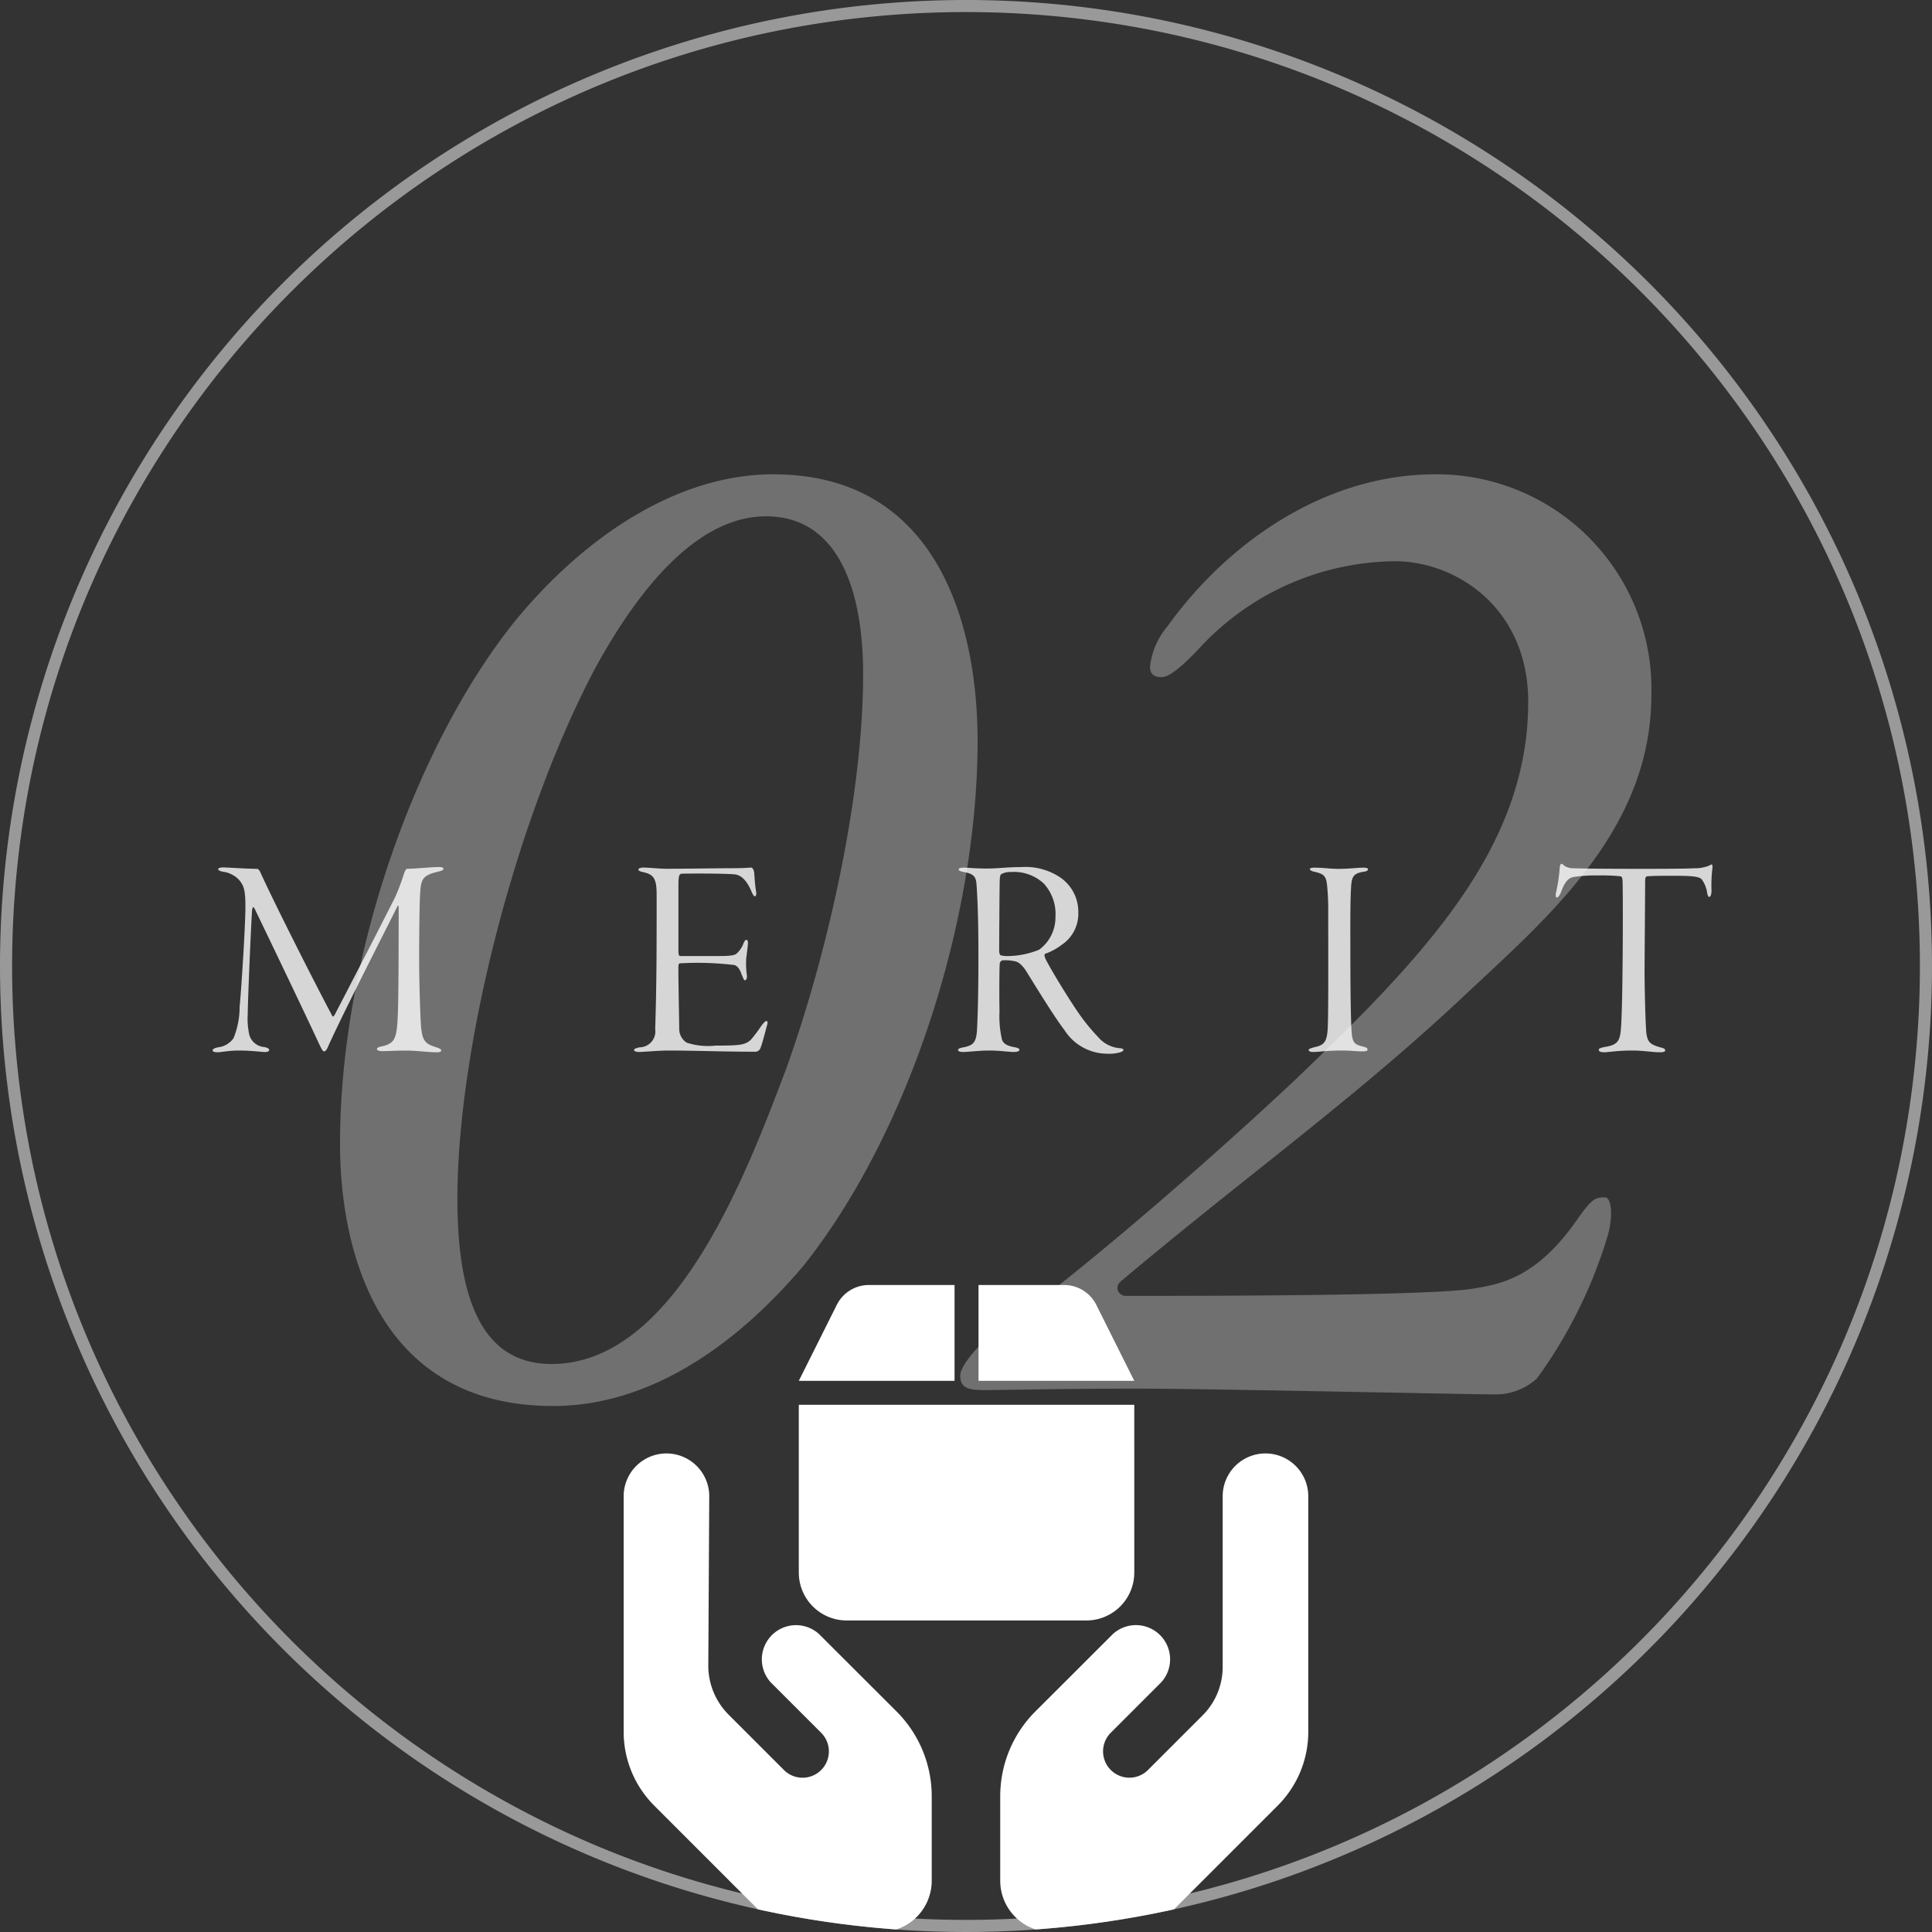
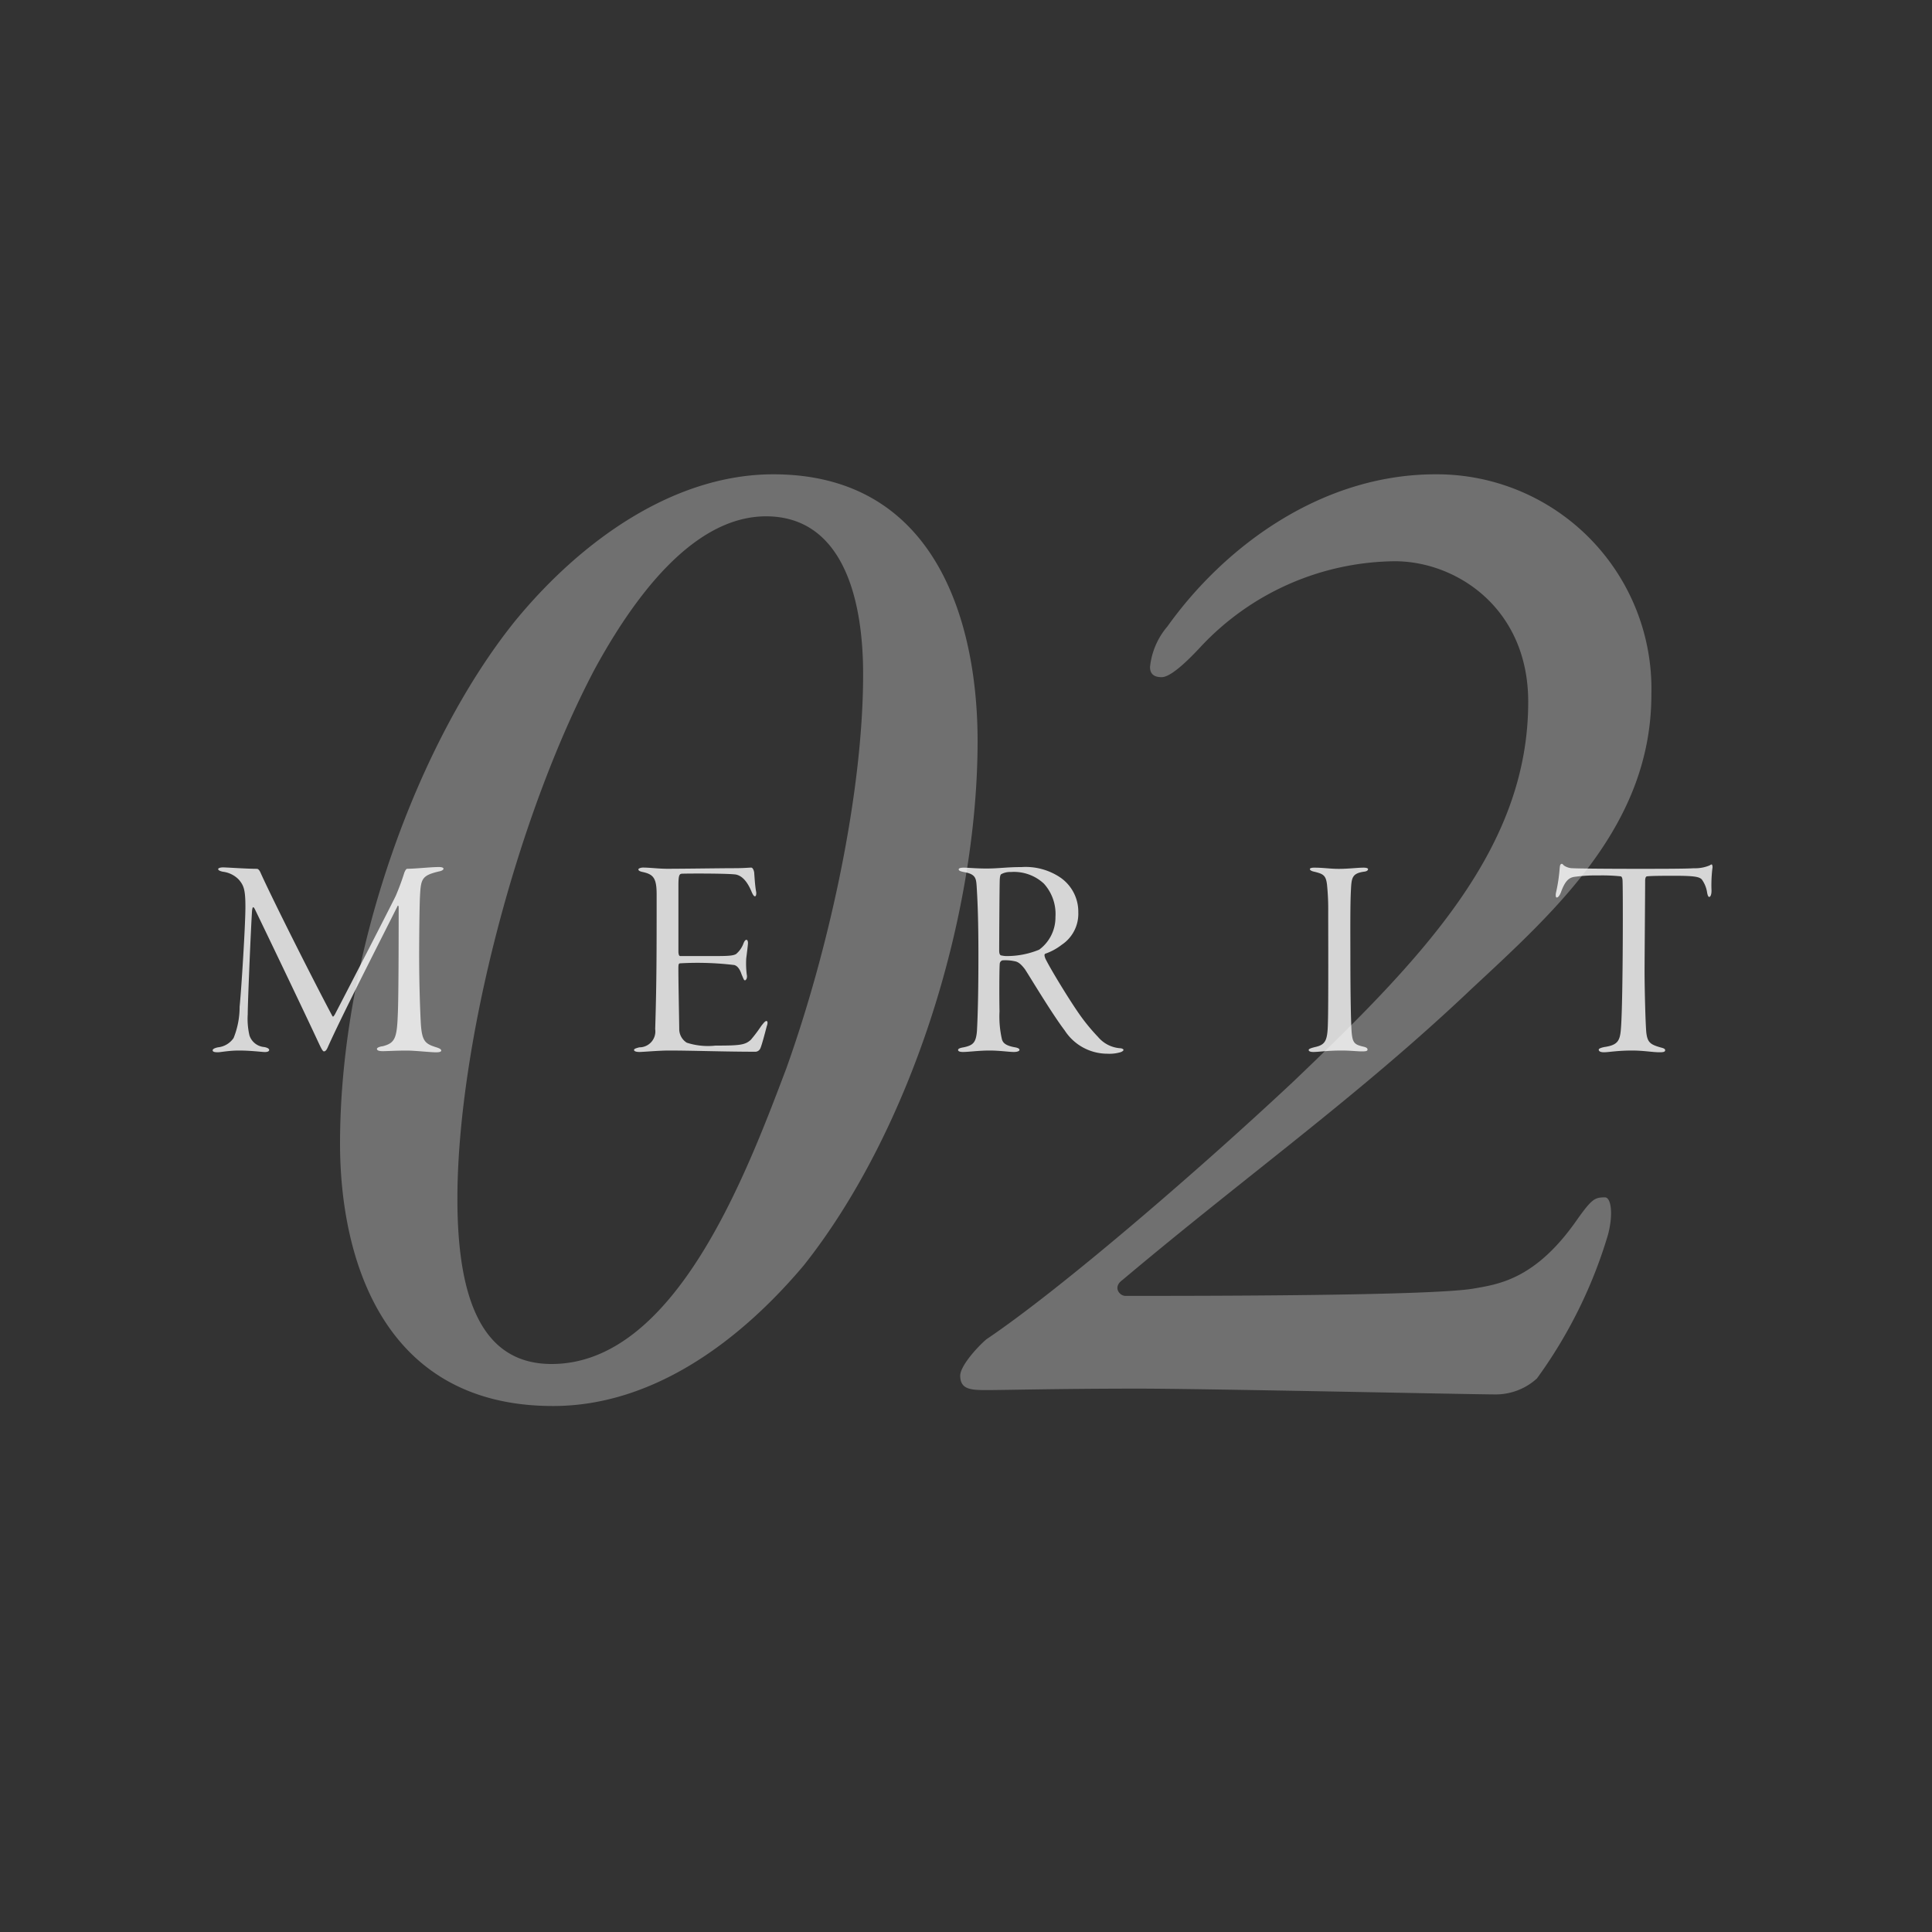
<svg xmlns="http://www.w3.org/2000/svg" width="160" height="160" viewBox="0 0 160 160">
  <rect x="0" y="0" width="160" height="160" fill="#333333" stroke="none" />
  <defs>
    <clipPath id="clip-path">
-       <circle id="楕円形_43" data-name="楕円形 43" cx="80" cy="80" r="80" transform="translate(331 1584)" fill="none" opacity="0.499" />
-     </clipPath>
+       </clipPath>
    <clipPath id="clip-path-2">
-       <rect id="長方形_672" data-name="長方形 672" width="56.7" height="53.581" fill="none" />
-     </clipPath>
+       </clipPath>
  </defs>
  <g id="merit02" transform="translate(-331 -1584)">
-     <path id="楕円形_6" data-name="楕円形 6" d="M80,1A79.587,79.587,0,0,0,64.078,2.605,78.562,78.562,0,0,0,35.831,14.491,79.233,79.233,0,0,0,7.208,49.25a78.6,78.6,0,0,0-4.6,14.828,79.779,79.779,0,0,0,0,31.845,78.562,78.562,0,0,0,11.886,28.247A79.233,79.233,0,0,0,49.25,152.792a78.6,78.6,0,0,0,14.828,4.6,79.779,79.779,0,0,0,31.845,0,78.562,78.562,0,0,0,28.247-11.886,79.233,79.233,0,0,0,28.623-34.759,78.6,78.6,0,0,0,4.6-14.828,79.779,79.779,0,0,0,0-31.845,78.562,78.562,0,0,0-11.886-28.247A79.233,79.233,0,0,0,110.75,7.208a78.6,78.6,0,0,0-14.828-4.6A79.587,79.587,0,0,0,80,1m0-1A80,80,0,1,1,0,80,80,80,0,0,1,80,0Z" transform="translate(331 1584)" fill="#fff" opacity="0.499" />
    <path id="パス_97823" data-name="パス 97823" d="M-15.96-75.72c-8.16,0-15.84,5.4-21.36,12.12-8.04,9.96-14.52,27.48-14.52,43.32,0,9,3.24,21.72,17.64,21.72,8.4,0,15.6-5.52,20.76-11.64C-4.68-21.24.96-38.88.96-53.64.96-63.12-2.28-75.72-15.96-75.72Zm-.6,3.48c6,0,8.04,6.12,8.04,13.08,0,9.96-2.88,22.92-6.36,32.64-3.36,8.88-9.24,24.48-19.44,24.48-5.52,0-7.8-4.92-7.8-13.68,0-12.48,4.8-31.44,11.4-43.92C-26.52-67.32-21.72-72.24-16.56-72.24Zm55.44-3.48c-9.36,0-17.4,5.88-22.2,12.6a6.116,6.116,0,0,0-1.44,3.36c0,.6.36.84.96.84s1.68-.84,3.24-2.52a22.281,22.281,0,0,1,16.08-7.08c5.04,0,11.04,3.84,11.04,11.64,0,12.12-8.64,21.12-19.44,31.44C19.44-18.24,7.92-8.28,1.68-4.08c-.96.84-2.16,2.28-2.16,3C-.48.12.48.12,1.8.12S7.92,0,14.28,0C19.8,0,42,.48,43.8.48A5.078,5.078,0,0,0,47.28-.84a39.219,39.219,0,0,0,5.88-11.88c.48-1.8.24-3.12-.24-3.12-.84,0-1.08.12-2.28,1.8C47.16-9,44.04-8.64,42-8.28c-3.6.6-22.56.6-28.8.6-.48,0-1.08-.72-.24-1.32,10.56-8.88,19.56-15.24,28.92-24.12,6.96-6.48,14.88-13.56,14.88-24.36A17.777,17.777,0,0,0,38.88-75.72Z" transform="translate(411 1699)" fill="#fff" opacity="0.298" />
    <path id="パス_97822" data-name="パス 97822" d="M-61.932-15.024c0,.1.168.168.384.216a2.212,2.212,0,0,1,1.32.648c.408.48.552.816.552,2.256,0,1.536-.336,6.864-.48,8.28a6.861,6.861,0,0,1-.5,2.592,1.8,1.8,0,0,1-1.3.768c-.336.072-.432.168-.432.24,0,.12.12.168.432.168.24,0,.888-.144,1.752-.144s1.728.1,2.016.12c.264.024.48-.024.48-.168,0-.1-.144-.192-.408-.24a1.406,1.406,0,0,1-1.224-.96A6.026,6.026,0,0,1-59.484-3c0-.984.264-7.224.36-8.616.048-.312.1-.312.216-.12C-58-9.864-54.8-3.192-53.676-.768c.216.456.384.84.5.84.144,0,.24-.144.36-.432,1.152-2.568,4.1-8.328,5.712-11.544.048-.144.12-.144.12.1,0,1.08,0,7.512-.072,8.808-.072,1.992-.24,2.376-1.248,2.64-.24.024-.48.12-.48.216,0,.168.264.192.5.192.36,0,1.008-.048,1.992-.048.648,0,1.944.144,2.4.144q.432,0,.432-.144c0-.12-.168-.192-.384-.264-.936-.288-1.2-.5-1.3-1.9-.048-.768-.144-3.144-.144-5.76,0-1.2.024-4.08.072-4.9.072-1.416.168-1.68,1.584-2.016.168-.024.36-.12.36-.216s-.144-.144-.384-.144c-.672,0-1.944.144-2.616.144-.12,0-.216.264-.24.312a20.169,20.169,0,0,1-.72,1.944c-.576,1.176-3.624,7.1-5.04,9.816-.1.144-.144.24-.216.1-1.512-2.832-4.9-9.552-5.928-11.832-.1-.24-.216-.336-.312-.336-.768,0-2.232-.1-2.784-.12C-61.716-15.168-61.932-15.12-61.932-15.024Zm34.8.024q0,.144.36.216c.864.192,1.152.48,1.152,1.848,0,4.7,0,7.344-.12,11.16A1.32,1.32,0,0,1-27.06-.264c-.264.072-.432.12-.432.216s.144.168.456.168c.264,0,1.608-.12,2.424-.12,1.944,0,4.656.1,7.2.1a.464.464,0,0,0,.384-.288c.12-.264.384-1.272.528-1.824.1-.264.072-.432-.024-.432s-.192.1-.432.408A11.992,11.992,0,0,1-17.82-.888c-.48.432-.912.48-2.928.48a5.692,5.692,0,0,1-2.376-.24,1.332,1.332,0,0,1-.624-1.08c0-.456-.072-3.816-.072-5.04,0-.408.024-.456.192-.456a25.31,25.31,0,0,1,4.44.144c.36.1.528.552.6.768.168.384.192.5.288.5.048,0,.216-.144.144-.48A7.267,7.267,0,0,1-18.2-7.632c.048-.384.144-1.128.144-1.272s-.048-.264-.12-.264c-.1,0-.168.1-.24.264a2.086,2.086,0,0,1-.624.912c-.216.12-.5.168-1.608.168h-3.024c-.072,0-.144-.1-.144-.384v-5.5c0-.864.1-.912.288-.936.768-.024,3.936-.024,4.488.072.432.1.888.456,1.3,1.464.12.264.192.336.264.336.1,0,.12-.216.1-.36-.1-.48-.144-1.368-.168-1.632-.048-.24-.144-.384-.24-.384-.24,0-.576.048-1.464.048-.96,0-4.224.048-5.5.048-.7,0-1.44-.1-2.016-.1C-26.964-15.144-27.132-15.072-27.132-15ZM4.6-15.192c-1.248,0-1.9.12-2.9.12-.84,0-1.536-.072-1.872-.072q-.432,0-.432.144c0,.12.192.168.408.216,1.008.168,1.032.528,1.08,1.2.048.816.144,2.328.144,5.664,0,3-.048,4.92-.12,6.288C.828-.648.588-.432-.2-.264c-.312.048-.456.12-.456.216,0,.12.168.168.408.168C.2.12,1.068,0,1.932,0,2.82,0,3.54.12,3.972.12c.264,0,.456-.072.456-.168s-.1-.168-.36-.216c-.84-.144-1.032-.408-1.1-.7a8.4,8.4,0,0,1-.192-2.28c-.024-.912-.024-3.7.024-3.984a.317.317,0,0,1,.216-.24,3.544,3.544,0,0,1,1.008.072c.312.048.552.264.864.672.48.744,2.232,3.672,3.288,5.064A4.208,4.208,0,0,0,11.7.264a3.258,3.258,0,0,0,1.08-.12c.168-.048.264-.144.264-.192,0-.072-.144-.144-.312-.144a2.643,2.643,0,0,1-1.8-.936A16.149,16.149,0,0,1,9.18-3.312C8.412-4.44,7.044-6.672,6.588-7.584c-.1-.24-.12-.384-.024-.432A4.815,4.815,0,0,0,7.932-8.76,3.082,3.082,0,0,0,9.3-11.448a3.436,3.436,0,0,0-1.488-2.88A5.136,5.136,0,0,0,4.6-15.192Zm-.888.408a3.635,3.635,0,0,1,2.736.96,3.738,3.738,0,0,1,.96,2.76A3.315,3.315,0,0,1,6.06-8.352a6.984,6.984,0,0,1-2.544.528,2.152,2.152,0,0,1-.576-.048c-.1,0-.192-.1-.192-.408,0-.408.024-5.424.048-5.88.024-.408.1-.432.144-.456A1.516,1.516,0,0,1,3.708-14.784Zm24.768-.24c0,.072.1.144.264.192.816.192,1.056.288,1.152,1.08a20.139,20.139,0,0,1,.1,2.3c0,1.128.024,7.752-.024,9.144C29.94-.864,29.8-.48,28.908-.288c-.408.1-.528.168-.528.24,0,.12.168.168.384.168C29.22.12,29.916,0,31.116,0c.7,0,1.3.072,1.68.072.288,0,.456-.024.456-.144s-.072-.192-.408-.264c-.7-.168-.84-.336-.912-1.248-.048-.72-.1-2.736-.1-6.264,0-1.488-.024-4.272.048-5.472.048-.984.1-1.344,1.056-1.488.264-.024.36-.12.36-.216,0-.072-.144-.12-.36-.12-.528,0-1.272.1-2.064.1-.72,0-1.248-.1-2.04-.1C28.62-15.144,28.476-15.1,28.476-15.024ZM52.4-.072c0,.12.12.216.432.216C53.22.144,53.94,0,55.164,0c.96,0,1.7.144,2.256.144.312,0,.48-.024.48-.168,0-.12-.12-.168-.408-.24-.816-.24-1.056-.408-1.152-1.224-.072-.744-.144-3.72-.144-5.064,0-1.008.048-6.6.048-7.488,0-.168.024-.36.144-.384.384-.048,1.584-.048,2.328-.048,1.68,0,1.992.1,2.208.288a2.462,2.462,0,0,1,.456,1.128c.024.12.072.336.168.336s.192-.168.192-.528a11.436,11.436,0,0,1,.072-1.824.54.54,0,0,0-.024-.312c-.024-.048-.1-.024-.192.048a3.091,3.091,0,0,1-1.32.24c-.672.048-2.928.048-4.776.048-2.472,0-4.848-.024-5.232-.048a1.309,1.309,0,0,1-.768-.24c-.072-.1-.144-.144-.192-.12-.12.048-.12.168-.144.384a13.633,13.633,0,0,1-.312,2.04c-.024.168-.024.36.072.36s.216-.12.336-.408c.336-.936.648-1.224,1.1-1.3a13.278,13.278,0,0,1,2.04-.12,14.6,14.6,0,0,1,1.8.072c.072,0,.144.072.168.288.048.336.048,9.864-.12,12.192-.072,1.1-.216,1.488-1.368,1.656C52.62-.24,52.4-.168,52.4-.072Z" transform="translate(411 1671)" fill="#fff" opacity="0.798" />
    <g id="マスクグループ_22" data-name="マスクグループ 22" clip-path="url(#clip-path)">
      <g id="グループ_1675" data-name="グループ 1675" transform="translate(382.65 1690.418)" clip-path="url(#clip-path-2)">
-         <path id="パス_97802" data-name="パス 97802" d="M7.008,174.536a5.754,5.754,0,0,0,1.74,4.013l4.524,4.527a2.18,2.18,0,0,0,3.083-3.083l-4.182-4.182a2.832,2.832,0,0,1,4-4l6.432,6.423a9.925,9.925,0,0,1,2.906,7.017v6.99a4.254,4.254,0,0,1-4.252,4.253H15.353a5.672,5.672,0,0,1-4.013-1.657l-8.849-8.851A8.641,8.641,0,0,1,0,179.967V160.344a3.544,3.544,0,0,1,7.087,0Zm42.6-14.193a3.544,3.544,0,0,1,7.087,0v19.624a8.643,8.643,0,0,1-2.489,6.016l-8.851,8.851a5.814,5.814,0,0,1-4.013,1.657H35.437a4.254,4.254,0,0,1-4.253-4.253v-6.99a9.925,9.925,0,0,1,2.906-7.017l6.432-6.423a2.832,2.832,0,0,1,4,4l-4.182,4.182a2.18,2.18,0,0,0,3.083,3.083l4.527-4.527a5.672,5.672,0,0,0,1.657-4.013Z" transform="translate(0 -142.909)" fill="#fff" />
-         <path id="パス_97803" data-name="パス 97803" d="M166.846,1.645A2.977,2.977,0,0,1,169.509,0h7.09V7.938H163.7Zm11.738,6.293V0h7.088a2.986,2.986,0,0,1,2.667,1.645l3.144,6.293Zm12.9,15.876a3.973,3.973,0,0,1-3.969,3.969H167.669a3.971,3.971,0,0,1-3.969-3.969V9.922h27.783Z" transform="translate(-149.197)" fill="#fff" />
-       </g>
+         </g>
    </g>
  </g>
</svg>